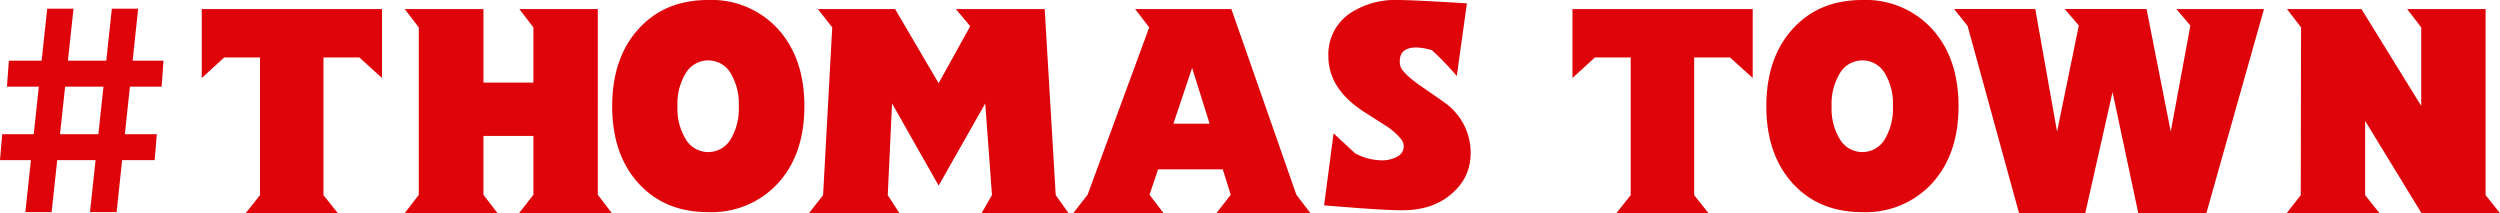
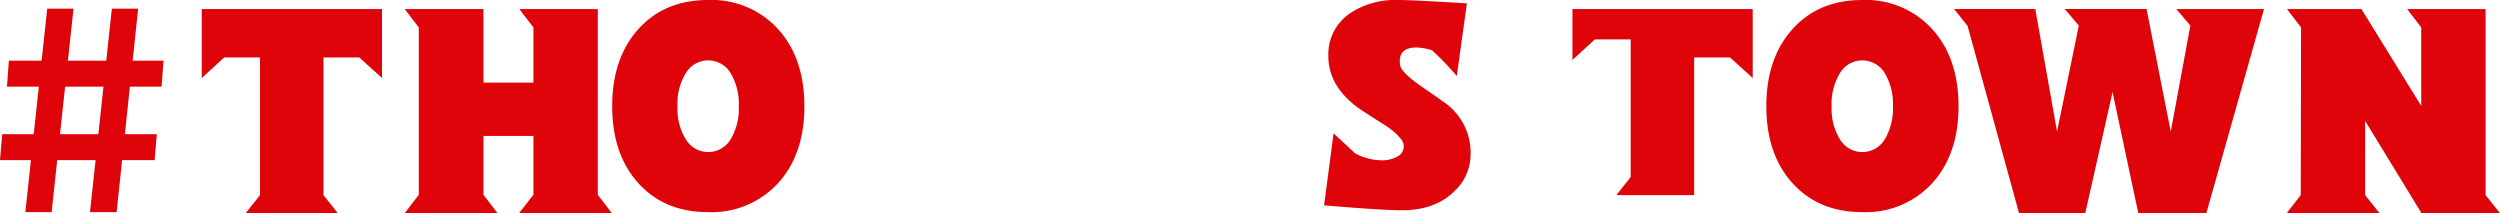
<svg xmlns="http://www.w3.org/2000/svg" width="434.086" height="37.019" viewBox="0 0 434.086 37.019">
  <g id="thomas-town" transform="translate(13806.017 14571)">
-     <path id="パス_126382" data-name="パス 126382" d="M20.65,15.849l3.035,9.687H17.4ZM10.751,5.63,13.2,8.823,2.5,37.883,0,41.079H15.7l-2.448-3.2,1.489-4.416H25.973l1.384,4.416-2.5,3.2H41.2l-2.448-3.2L27.466,5.63Z" transform="translate(-13619.675 -14575.061)" fill="#de040a" />
    <path id="パス_126379" data-name="パス 126379" d="M184.627,37.884l2.448,3.193H170.948l2.5-3.193V27.665h-8.675V37.884l2.447,3.193H151.095l2.45-3.193V8.824l-2.45-3.193h13.679V18.4h8.675V8.824L171,5.631h13.628Z" transform="translate(-13886.846 -14575.062)" fill="#de040a" />
-     <path id="パス_126381" data-name="パス 126381" d="M274.125,41.078l1.811-3.14-1.171-15.914-8.091,14.263-8.09-14.263-.745,15.914,2.021,3.14h-15.7l2.45-3.14L248.2,8.823l-2.5-3.192h13.413l7.558,12.881,5.483-9.9-2.5-2.98h15.434l1.918,32.307,2.235,3.14Z" transform="translate(-13909.712 -14575.062)" fill="#de040a" />
    <path id="パス_126387" data-name="パス 126387" d="M298.255,22.449V8.823l-2.448-3.192h13.625V37.938l2.5,3.14H298.307l-9.792-16.021V37.938l2.5,3.14H274.889l2.448-3.14.053-29.115-2.447-3.192h12.931Z" transform="translate(-13683.864 -14575.062)" fill="#de040a" />
    <path id="パス_126389" data-name="パス 126389" d="M33.54,56.178q0,8.342-4.576,13.369a15.637,15.637,0,0,1-12.135,5.022q-7.558,0-12.109-5.022T.169,56.178q0-8.345,4.551-13.392t12.109-5.048a15.593,15.593,0,0,1,12.135,5.048q4.576,5.049,4.576,13.392m-11.39,0A10.338,10.338,0,0,0,20.712,50.4a4.533,4.533,0,0,0-7.743,0,10.184,10.184,0,0,0-1.464,5.781,10.191,10.191,0,0,0,1.464,5.784,4.533,4.533,0,0,0,7.743,0,10.346,10.346,0,0,0,1.437-5.784" transform="translate(-13699.888 -14608.737)" fill="#de040a" />
    <path id="パス_126385" data-name="パス 126385" d="M33.54,56.178q0,8.342-4.576,13.369a15.637,15.637,0,0,1-12.135,5.022q-7.558,0-12.109-5.022T.169,56.178q0-8.345,4.551-13.392t12.109-5.048a15.593,15.593,0,0,1,12.135,5.048q4.576,5.049,4.576,13.392m-11.39,0A10.338,10.338,0,0,0,20.712,50.4a4.533,4.533,0,0,0-7.743,0,10.184,10.184,0,0,0-1.464,5.781,10.191,10.191,0,0,0,1.464,5.784,4.533,4.533,0,0,0,7.743,0,10.346,10.346,0,0,0,1.437-5.784" transform="translate(-13499.489 -14608.737)" fill="#de040a" />
    <path id="パス_126383" data-name="パス 126383" d="M117.251,64.8a8.709,8.709,0,0,1-2.768,6.332q-3.352,3.352-9.155,3.352-3.4,0-13.516-.854l1.648-12.507,3.725,3.46a9.818,9.818,0,0,0,4.579,1.224,5.3,5.3,0,0,0,2.795-.664,1.982,1.982,0,0,0,1.091-1.729,2.181,2.181,0,0,0-.372-1.171,11.283,11.283,0,0,0-2.768-2.45q-2.024-1.278-3.991-2.553-5.965-3.943-5.963-9.529A8.578,8.578,0,0,1,96.6,40.1a14.211,14.211,0,0,1,7.876-2.13q2.66,0,12.137.585l-1.759,12.615a49.645,49.645,0,0,0-4.309-4.471,9.762,9.762,0,0,0-2.713-.479q-2.874,0-2.875,2.393a2.874,2.874,0,0,0,.158,1.012q.48,1.118,3.2,3.087,2.18,1.49,4.363,3.035a10.641,10.641,0,0,1,4.578,9.05" transform="translate(-13667.924 -14608.974)" fill="#de040a" />
-     <path id="パス_126384" data-name="パス 126384" d="M140.744,38.178V50.155l-3.94-3.567h-6.225v23.9l2.5,3.14H117.059l2.5-3.14v-23.9h-6.227l-3.887,3.567V38.178Z" transform="translate(-13642.43 -14607.608)" fill="#de040a" />
+     <path id="パス_126384" data-name="パス 126384" d="M140.744,38.178V50.155l-3.94-3.567h-6.225v23.9H117.059l2.5-3.14v-23.9h-6.227l-3.887,3.567V38.178Z" transform="translate(-13642.43 -14607.608)" fill="#de040a" />
    <path id="パス_126378" data-name="パス 126378" d="M140.744,38.178V50.155l-3.94-3.567h-6.225v23.9l2.5,3.14H117.059l2.5-3.14v-23.9h-6.227l-3.887,3.567V38.178Z" transform="translate(-13880.43 -14607.608)" fill="#de040a" />
    <path id="パス_126388" data-name="パス 126388" d="M219.021,38.178h15.224L224.237,73.625H212.422L207.949,52.6l-4.738,21.024H191.717L182.775,41.1l-2.341-2.927h14.1l3.779,21.29,3.779-18.417-2.447-2.873h14.21l4.2,21.29,3.407-18.417Z" transform="translate(-13647.156 -14607.608)" fill="#de040a" />
    <path id="パス_126390" data-name="パス 126390" d="M21.371-25.038h4.566L22.2,10.283H17.575ZM2.335-3.251H29.183L28.8,1.26H1.95Zm7.812-21.787h4.566l-3.8,35.321H6.351ZM3.49-16.015H30.339l-.33,4.511H3.16Z" transform="translate(-13807.967 -14544.452)" fill="#de040a" />
  </g>
</svg>